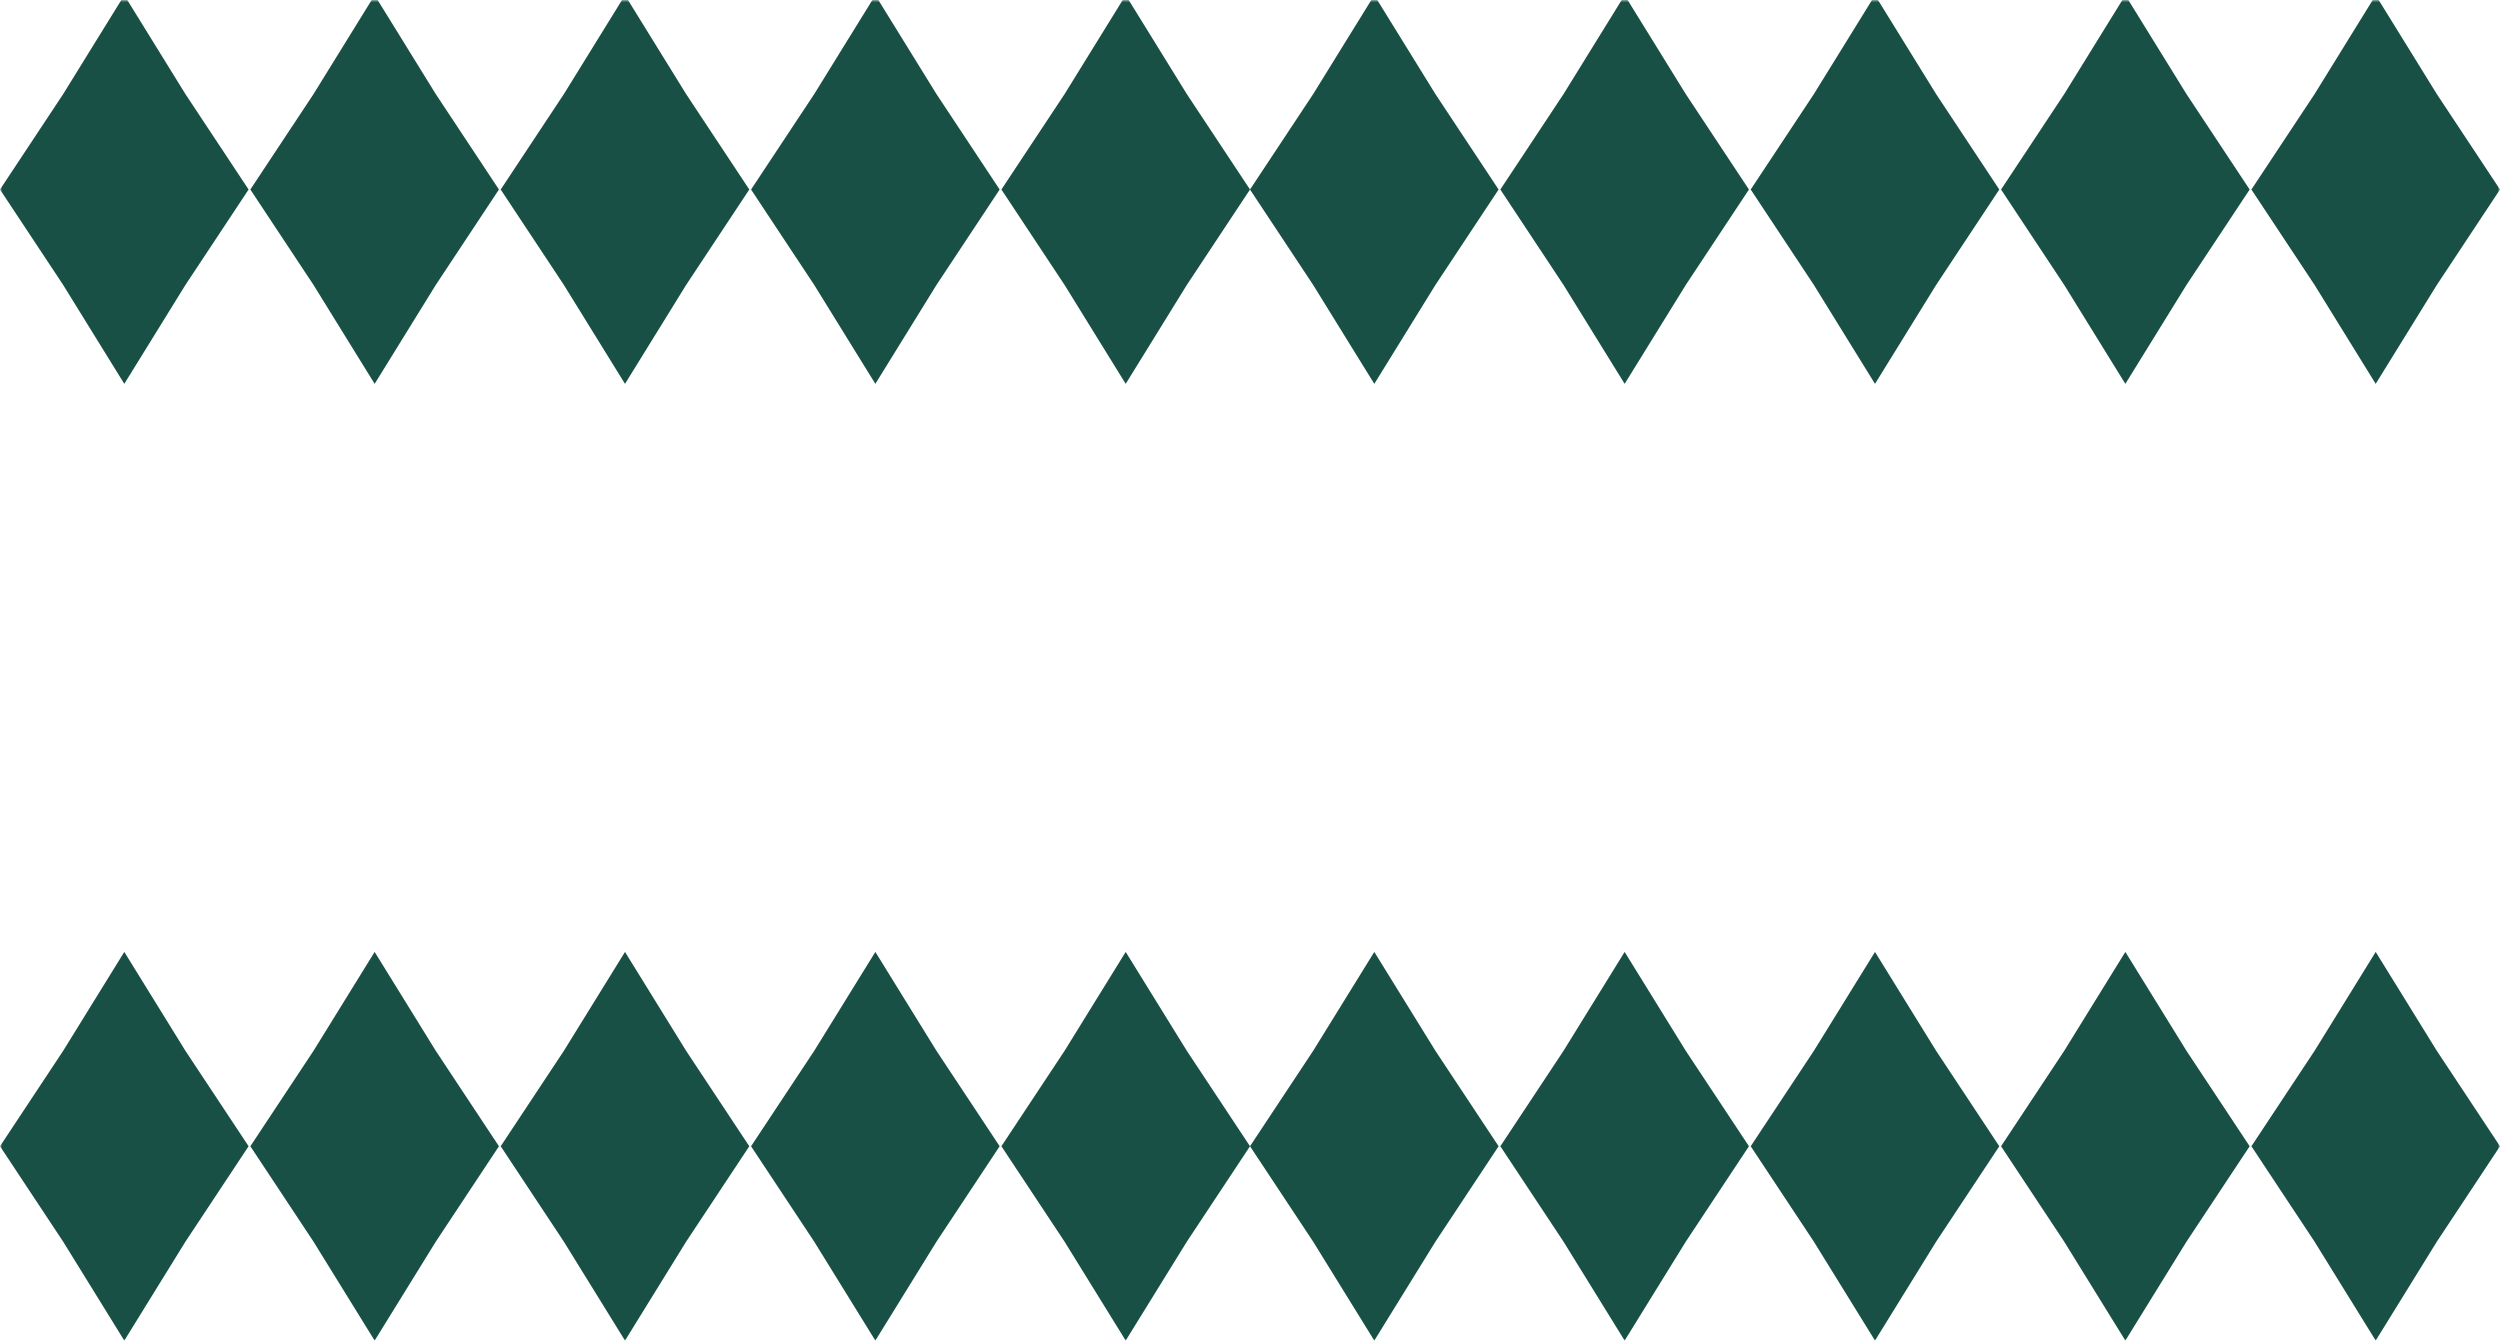
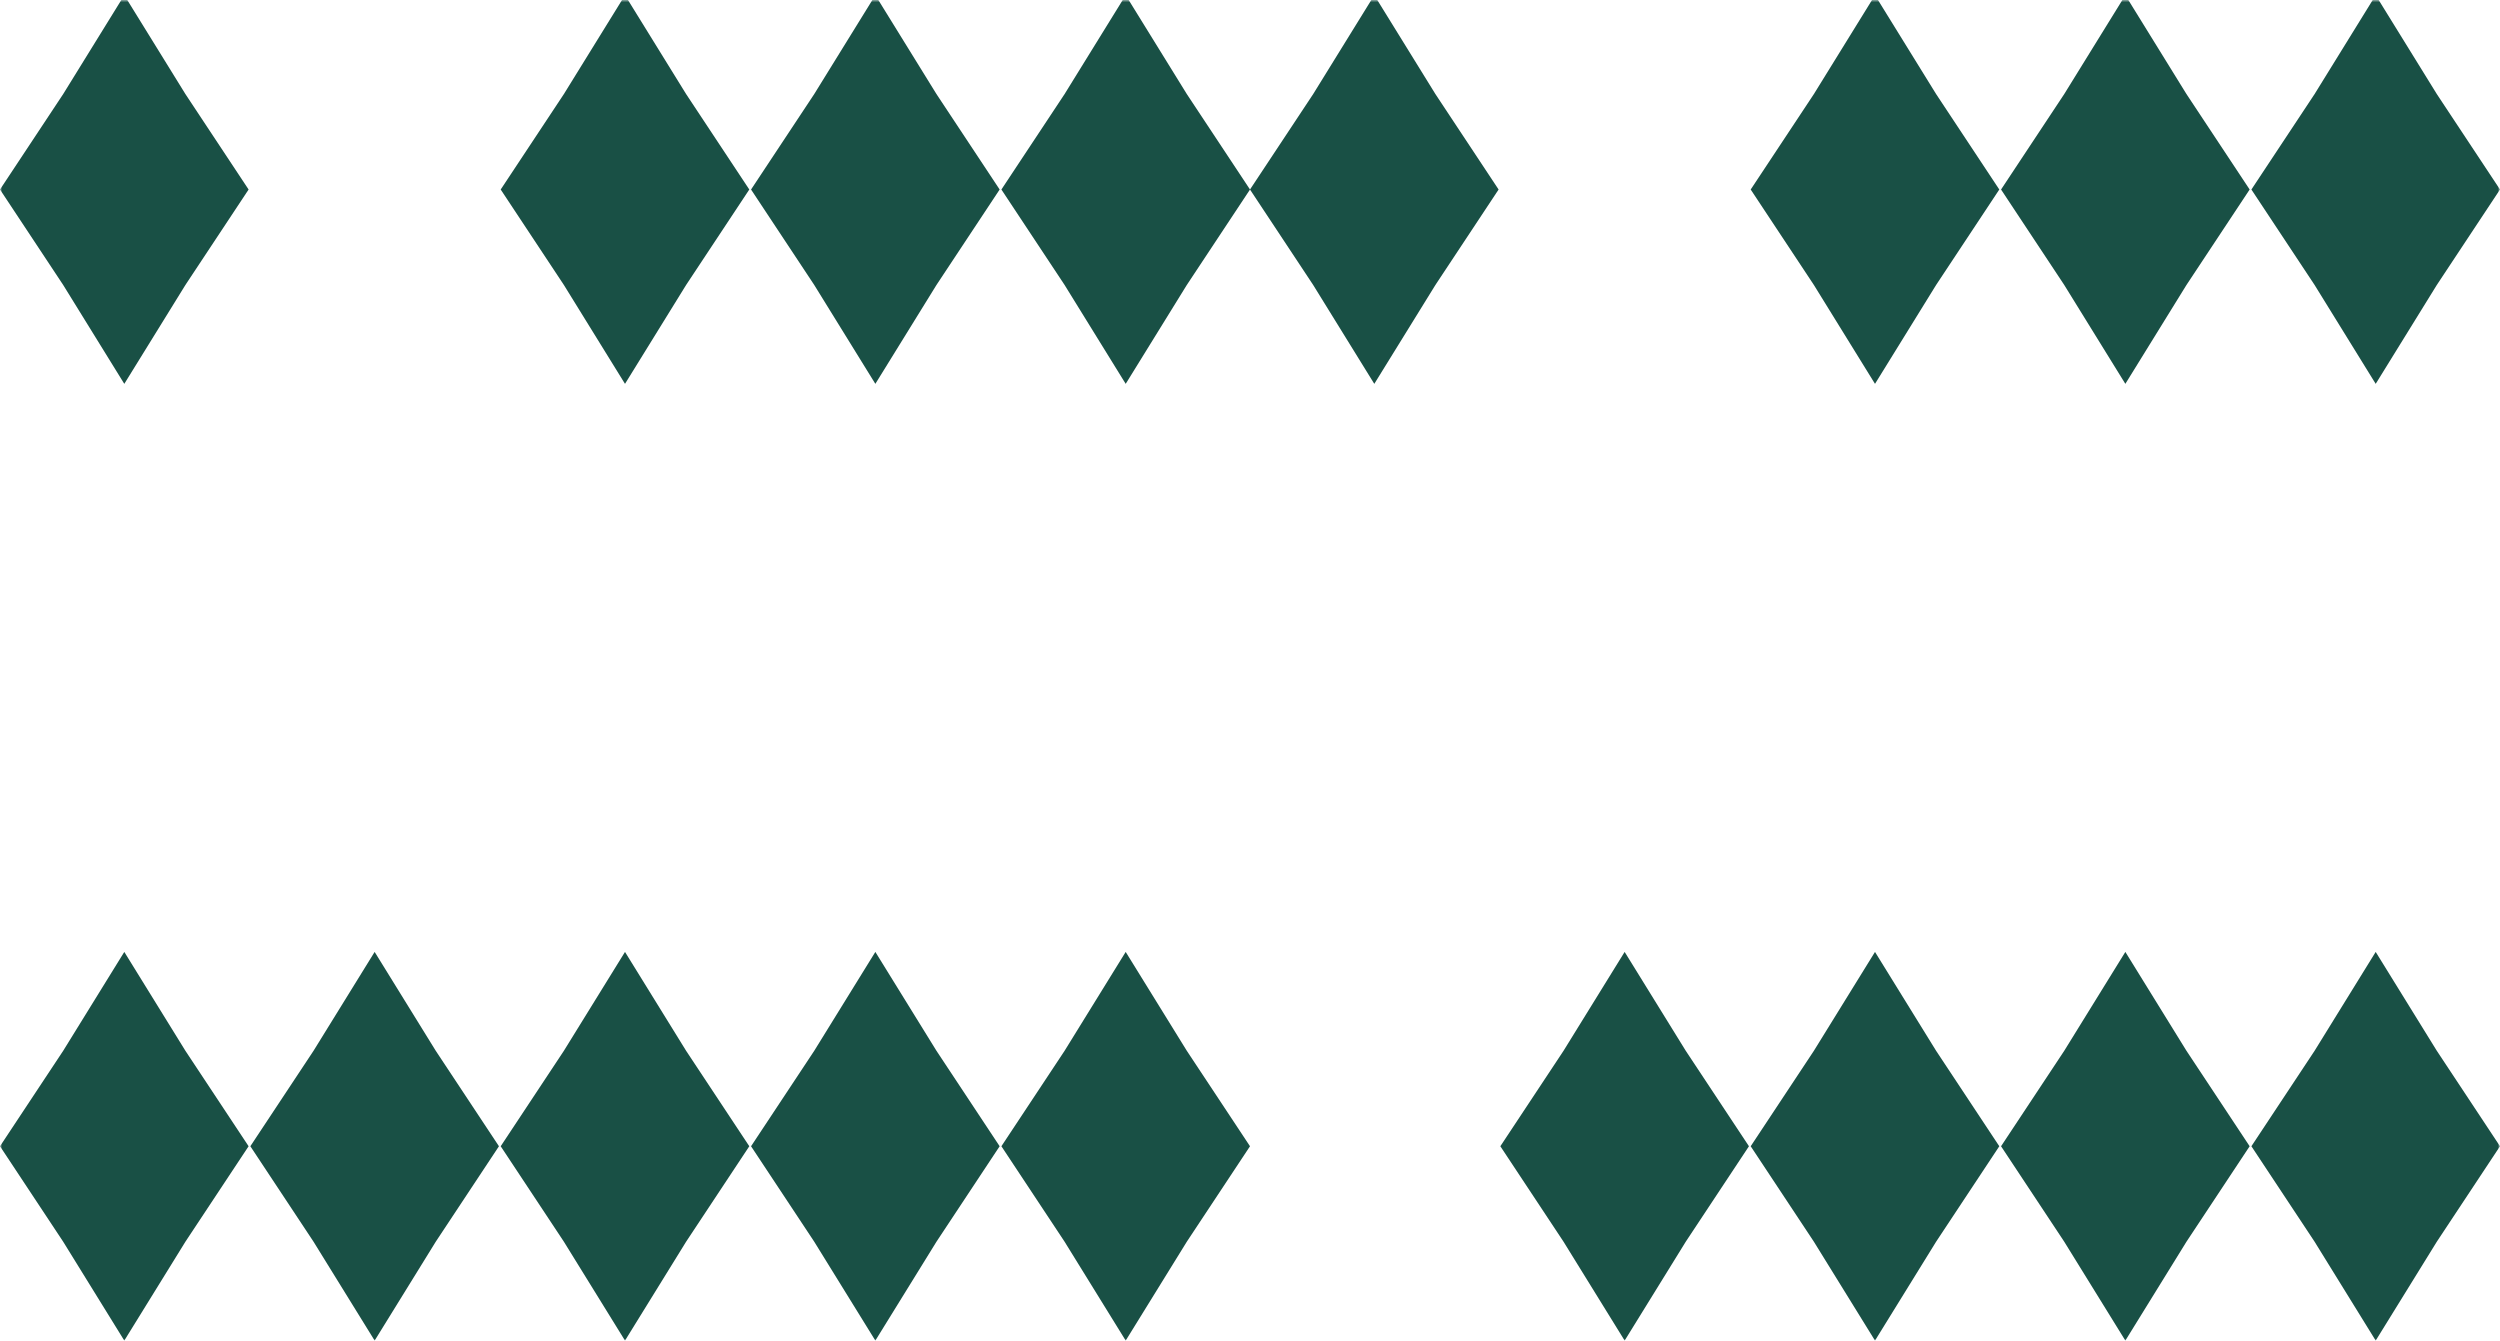
<svg xmlns="http://www.w3.org/2000/svg" width="520" height="279" viewBox="0 0 520 279" fill="none">
  <mask id="mask0_2112_3330" style="mask-type:alpha" maskUnits="userSpaceOnUse" x="0" y="0" width="520" height="279">
    <rect width="520" height="279" fill="#276E5F" />
  </mask>
  <g mask="url(#mask0_2112_3330)">
    <path d="M25.854 198L38.56 218.556L51.709 238.42L38.56 258.284L25.854 278.84L13.149 258.284L0 238.42L13.149 218.556L25.854 198Z" fill="#195045" />
    <path d="M77.927 198L90.632 218.556L103.781 238.42L90.632 258.284L77.927 278.84L65.221 258.284L52.072 238.42L65.221 218.556L77.927 198Z" fill="#195045" />
    <path d="M130 198L142.706 218.556L155.854 238.42L142.706 258.284L130 278.84L117.294 258.284L104.146 238.42L117.294 218.556L130 198Z" fill="#195045" />
    <path d="M182.073 198L194.779 218.556L207.927 238.42L194.779 258.284L182.073 278.84L169.367 258.284L156.219 238.42L169.367 218.556L182.073 198Z" fill="#195045" />
    <path d="M234.145 198L246.851 218.556L260 238.42L246.851 258.284L234.145 278.84L221.44 258.284L208.291 238.42L221.44 218.556L234.145 198Z" fill="#195045" />
-     <path d="M285.854 198L298.56 218.556L311.709 238.42L298.56 258.284L285.854 278.84L273.148 258.284L260 238.42L273.148 218.556L285.854 198Z" fill="#195045" />
    <path d="M337.927 198L350.632 218.556L363.781 238.42L350.632 258.284L337.927 278.84L325.221 258.284L312.072 238.42L325.221 218.556L337.927 198Z" fill="#195045" />
    <path d="M390 198L402.706 218.556L415.854 238.42L402.706 258.284L390 278.84L377.294 258.284L364.146 238.42L377.294 218.556L390 198Z" fill="#195045" />
    <path d="M442.073 198L454.779 218.556L467.927 238.42L454.779 258.284L442.073 278.84L429.367 258.284L416.219 238.42L429.367 218.556L442.073 198Z" fill="#195045" />
    <path d="M494.145 198L506.851 218.556L520 238.42L506.851 258.284L494.145 278.84L481.44 258.284L468.291 238.42L481.44 218.556L494.145 198Z" fill="#195045" />
    <path d="M25.854 -1L38.56 19.556L51.709 39.42L38.56 59.284L25.854 79.84L13.149 59.284L0 39.42L13.149 19.556L25.854 -1Z" fill="#195045" />
-     <path d="M77.927 -1L90.632 19.556L103.781 39.42L90.632 59.284L77.927 79.84L65.221 59.284L52.072 39.42L65.221 19.556L77.927 -1Z" fill="#195045" />
    <path d="M130 -1L142.706 19.556L155.854 39.42L142.706 59.284L130 79.84L117.294 59.284L104.146 39.42L117.294 19.556L130 -1Z" fill="#195045" />
    <path d="M182.073 -1L194.779 19.556L207.927 39.42L194.779 59.284L182.073 79.84L169.367 59.284L156.219 39.42L169.367 19.556L182.073 -1Z" fill="#195045" />
    <path d="M234.145 -1L246.851 19.556L260 39.42L246.851 59.284L234.145 79.84L221.44 59.284L208.291 39.42L221.44 19.556L234.145 -1Z" fill="#195045" />
    <path d="M285.854 -1L298.56 19.556L311.709 39.42L298.56 59.284L285.854 79.84L273.148 59.284L260 39.42L273.148 19.556L285.854 -1Z" fill="#195045" />
-     <path d="M337.927 -1L350.632 19.556L363.781 39.42L350.632 59.284L337.927 79.84L325.221 59.284L312.072 39.42L325.221 19.556L337.927 -1Z" fill="#195045" />
    <path d="M390 -1L402.706 19.556L415.854 39.42L402.706 59.284L390 79.84L377.294 59.284L364.146 39.42L377.294 19.556L390 -1Z" fill="#195045" />
    <path d="M442.073 -1L454.779 19.556L467.927 39.42L454.779 59.284L442.073 79.84L429.367 59.284L416.219 39.42L429.367 19.556L442.073 -1Z" fill="#195045" />
    <path d="M494.145 -1L506.851 19.556L520 39.42L506.851 59.284L494.145 79.84L481.44 59.284L468.291 39.42L481.44 19.556L494.145 -1Z" fill="#195045" />
  </g>
</svg>